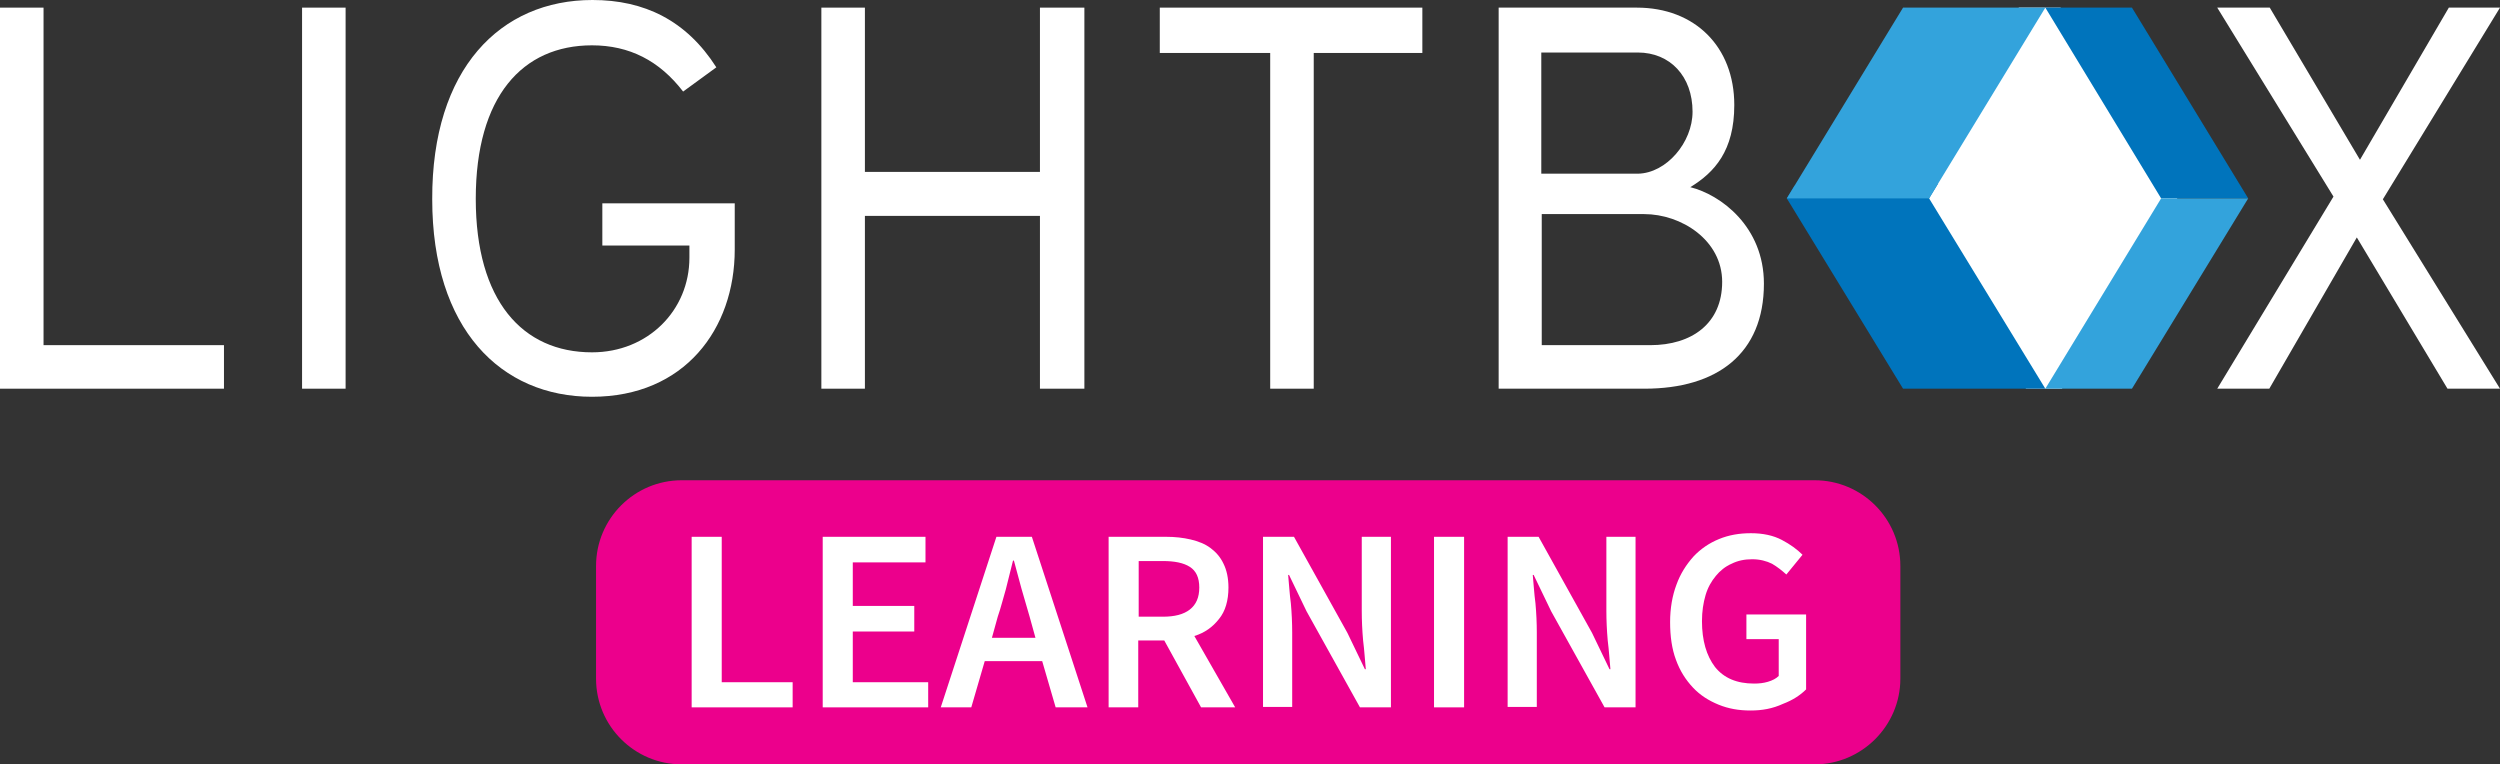
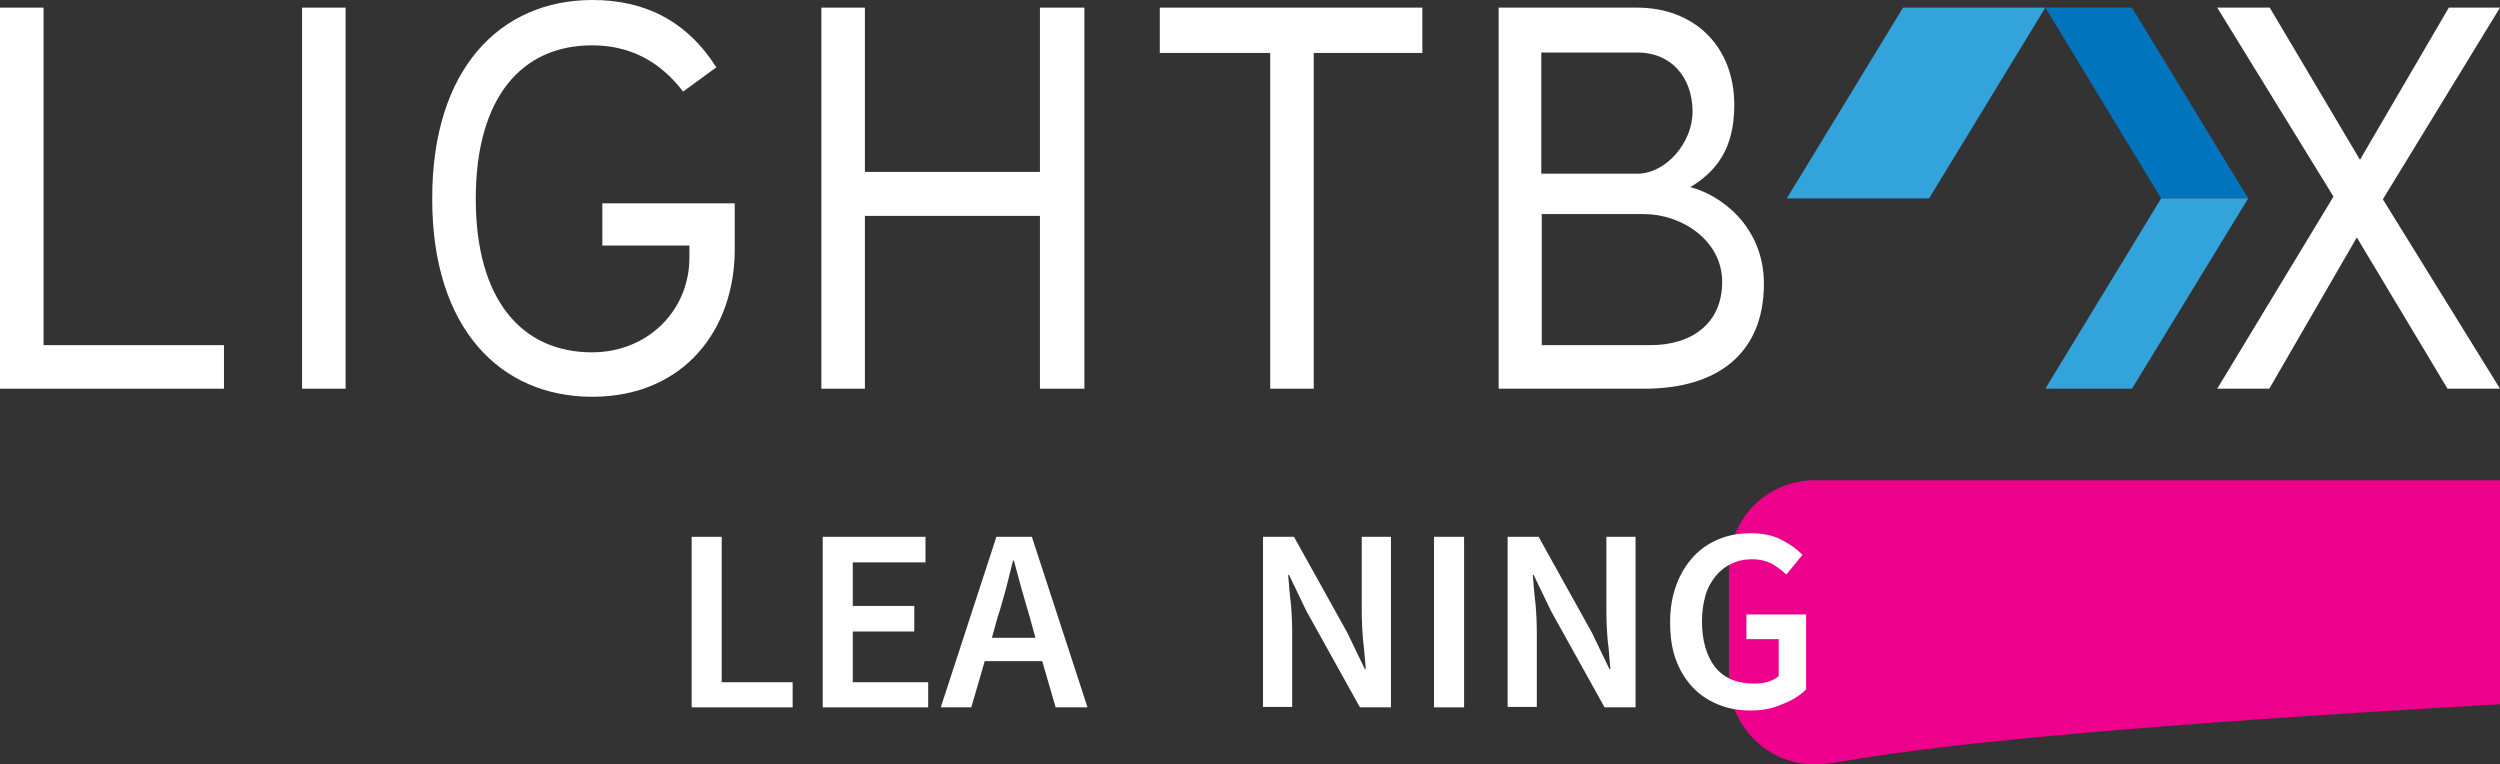
<svg xmlns="http://www.w3.org/2000/svg" xmlns:xlink="http://www.w3.org/1999/xlink" version="1.1" id="Layer_1" x="0px" y="0px" viewBox="0 0 557 170.3" style="enable-background:new 0 0 557 170.3;" xml:space="preserve">
  <rect x="0" y="0" width="557" height="170.3" fill="#333333" stroke="none" />
  <style type="text/css">
	.st0{clip-path:url(#SVGID_2_);fill:#EC008C;}
	.st1{clip-path:url(#SVGID_2_);fill:#FFFFFF;}
	.st2{clip-path:url(#SVGID_2_);fill-rule:evenodd;clip-rule:evenodd;fill:#0074BC;}
	.st3{clip-path:url(#SVGID_2_);fill-rule:evenodd;clip-rule:evenodd;fill:#33A3DC;}
</style>
  <g>
    <defs>
      <rect id="SVGID_1_" width="557" height="170.3" />
    </defs>
    <clipPath id="SVGID_2_">
      <use xlink:href="#SVGID_1_" style="overflow:visible;" />
    </clipPath>
-     <path class="st0" d="M404.3,170.3H151.9c-10.5,0-19.1-8.5-19.1-19.1v-25.1c0-10.5,8.5-19.1,19.1-19.1h252.4   c10.5,0,19.1,8.5,19.1,19.1v25.1C423.4,161.7,414.8,170.3,404.3,170.3" />
+     <path class="st0" d="M404.3,170.3c-10.5,0-19.1-8.5-19.1-19.1v-25.1c0-10.5,8.5-19.1,19.1-19.1h252.4   c10.5,0,19.1,8.5,19.1,19.1v25.1C423.4,161.7,414.8,170.3,404.3,170.3" />
    <polygon class="st1" points="9.7,1.7 9.7,76.9 49.9,76.9 49.9,86.6 0,86.6 0,1.7  " />
    <rect x="67.3" y="1.7" class="st1" width="9.7" height="84.9" />
    <path class="st1" d="M163.7,45.3v10.3c0,17.7-11.2,32.8-31.8,32.8c-20.3,0-35.6-15.1-35.6-44C96.2,15.3,111.5,0,132,0   c11.5,0,20.9,4.5,27.6,15l-7.4,5.4c-5.3-6.9-12-10.3-20.3-10.3c-15.5,0-25.9,11.4-25.9,34.2c0,22.7,10.4,34.2,25.9,34.2   c12.4,0,21.7-9.3,21.7-21.1v-2.7h-19.4v-9.4H163.7z" />
    <polygon class="st1" points="192.7,48.1 192.7,86.6 183,86.6 183,1.7 192.7,1.7 192.7,38.3 231.7,38.3 231.7,1.7 241.6,1.7    241.6,86.6 231.7,86.6 231.7,48.1  " />
    <polygon class="st1" points="283,86.6 283,11.8 258.4,11.8 258.4,1.7 316.9,1.7 316.9,11.8 292.7,11.8 292.7,86.6  " />
    <path class="st1" d="M386.4,23.4c0,10.2-4.4,15-9.8,18.3c6.8,1.7,16.4,8.8,16.4,21.5c0,15.6-10.4,23.4-26.6,23.4h-32.5V1.7h30.8   C377.6,1.7,386.4,10.4,386.4,23.4 M377.1,24.9c0-7.9-5-13.2-12.2-13.2h-21.5v27h21.5C371.3,38.6,377.1,31.7,377.1,24.9 M367.7,76.9   c9.2,0,16-4.8,16-14.1c0-9.3-9.1-15.1-17.4-15.1h-22.8v29.2H367.7z" />
    <polygon class="st1" points="505.7,1.7 525.8,35.6 545.6,1.7 557,1.7 530.9,44.4 557,86.6 545.3,86.6 525.1,52.9 505.6,86.6    494,86.6 519.9,43.8 494,1.7  " />
-     <polygon class="st1" points="459.4,86.6 451.4,86.6 424.6,44.2 449.8,1.7 459.1,1.7 485.1,44.2  " />
-     <polygon class="st2" points="424,86.6 455.7,86.6 429.8,44.2 431.8,40.9 399.8,41.4 398.1,44.2  " />
    <polygon class="st3" points="424,1.7 455.7,1.7 429.8,44.2 398.1,44.2  " />
    <polygon class="st2" points="475,1.7 455.7,1.7 481.5,44.2 500.9,44.2  " />
    <polygon class="st3" points="475,86.6 455.7,86.6 481.5,44.2 500.9,44.2  " />
    <polygon class="st1" points="154.1,157.6 154.1,119.6 160.8,119.6 160.8,152 176.6,152 176.6,157.6  " />
    <polygon class="st1" points="183.3,157.6 183.3,119.6 206.2,119.6 206.2,125.3 190,125.3 190,135 203.7,135 203.7,140.7 190,140.7    190,152 206.8,152 206.8,157.6  " />
    <path class="st1" d="M209.6,157.6l12.4-38h7.9l12.4,38h-7.1l-3-10.3h-12.8l-3,10.3H209.6z M222.3,137.4l-1.3,4.7h9.7l-1.3-4.7   c-0.6-2-1.2-4.1-1.8-6.2c-0.6-2.1-1.1-4.2-1.7-6.3h-0.2c-0.5,2.1-1.1,4.3-1.6,6.4C223.5,133.3,223,135.4,222.3,137.4" />
-     <path class="st1" d="M247,157.6v-38h12.8c2,0,3.8,0.2,5.5,0.6c1.7,0.4,3.2,1,4.4,1.9c1.2,0.9,2.2,2,2.9,3.5   c0.7,1.4,1.1,3.2,1.1,5.3c0,2.9-0.7,5.3-2.1,7c-1.4,1.8-3.2,3.1-5.5,3.8l9.1,15.9h-7.6l-8.2-14.9h-5.8v14.9H247z M253.7,137.4h5.4   c2.6,0,4.6-0.5,6-1.6c1.4-1.1,2.1-2.7,2.1-4.9c0-2.2-0.7-3.7-2.1-4.6c-1.4-0.9-3.4-1.3-6-1.3h-5.4V137.4z" />
    <path class="st1" d="M281.4,157.6v-38h6.9l11.9,21.4l3.9,8.1h0.2c-0.2-2-0.3-4.1-0.6-6.4c-0.2-2.3-0.3-4.5-0.3-6.6v-16.5h6.5v38   H303l-11.9-21.4l-3.9-8.1H287c0.2,2,0.3,4.1,0.6,6.3c0.2,2.2,0.3,4.4,0.3,6.5v16.6H281.4z" />
    <rect x="319.5" y="119.6" class="st1" width="6.7" height="38" />
    <path class="st1" d="M335.9,157.6v-38h6.9l11.9,21.4l3.9,8.1h0.2c-0.2-2-0.3-4.1-0.6-6.4c-0.2-2.3-0.3-4.5-0.3-6.6v-16.5h6.5v38   h-6.9l-11.9-21.4l-3.9-8.1h-0.2c0.2,2,0.3,4.1,0.6,6.3c0.2,2.2,0.3,4.4,0.3,6.5v16.6H335.9z" />
    <path class="st1" d="M390,158.3c-2.6,0-4.9-0.4-7.1-1.3c-2.2-0.9-4.1-2.1-5.7-3.8c-1.6-1.7-2.9-3.7-3.8-6.2   c-0.9-2.4-1.3-5.2-1.3-8.4c0-3.1,0.5-5.9,1.4-8.3c0.9-2.5,2.2-4.5,3.8-6.3c1.6-1.7,3.5-3,5.7-3.9c2.2-0.9,4.5-1.3,7.1-1.3   c2.7,0,5,0.5,6.9,1.5c1.9,1,3.4,2.1,4.6,3.3l-3.6,4.4c-1-0.9-2-1.7-3.2-2.4c-1.2-0.6-2.7-1-4.4-1c-1.7,0-3.2,0.3-4.6,1   c-1.4,0.6-2.6,1.6-3.5,2.7c-1,1.2-1.8,2.6-2.3,4.3c-0.5,1.7-0.8,3.6-0.8,5.8c0,4.3,1,7.7,2.9,10.2c2,2.5,4.9,3.7,8.7,3.7   c1.1,0,2.1-0.1,3.1-0.4c1-0.3,1.8-0.7,2.4-1.3v-8.2h-7.2v-5.5h13.3v16.7c-1.3,1.3-3,2.4-5.1,3.2C394.9,157.9,392.6,158.3,390,158.3   " />
  </g>
</svg>